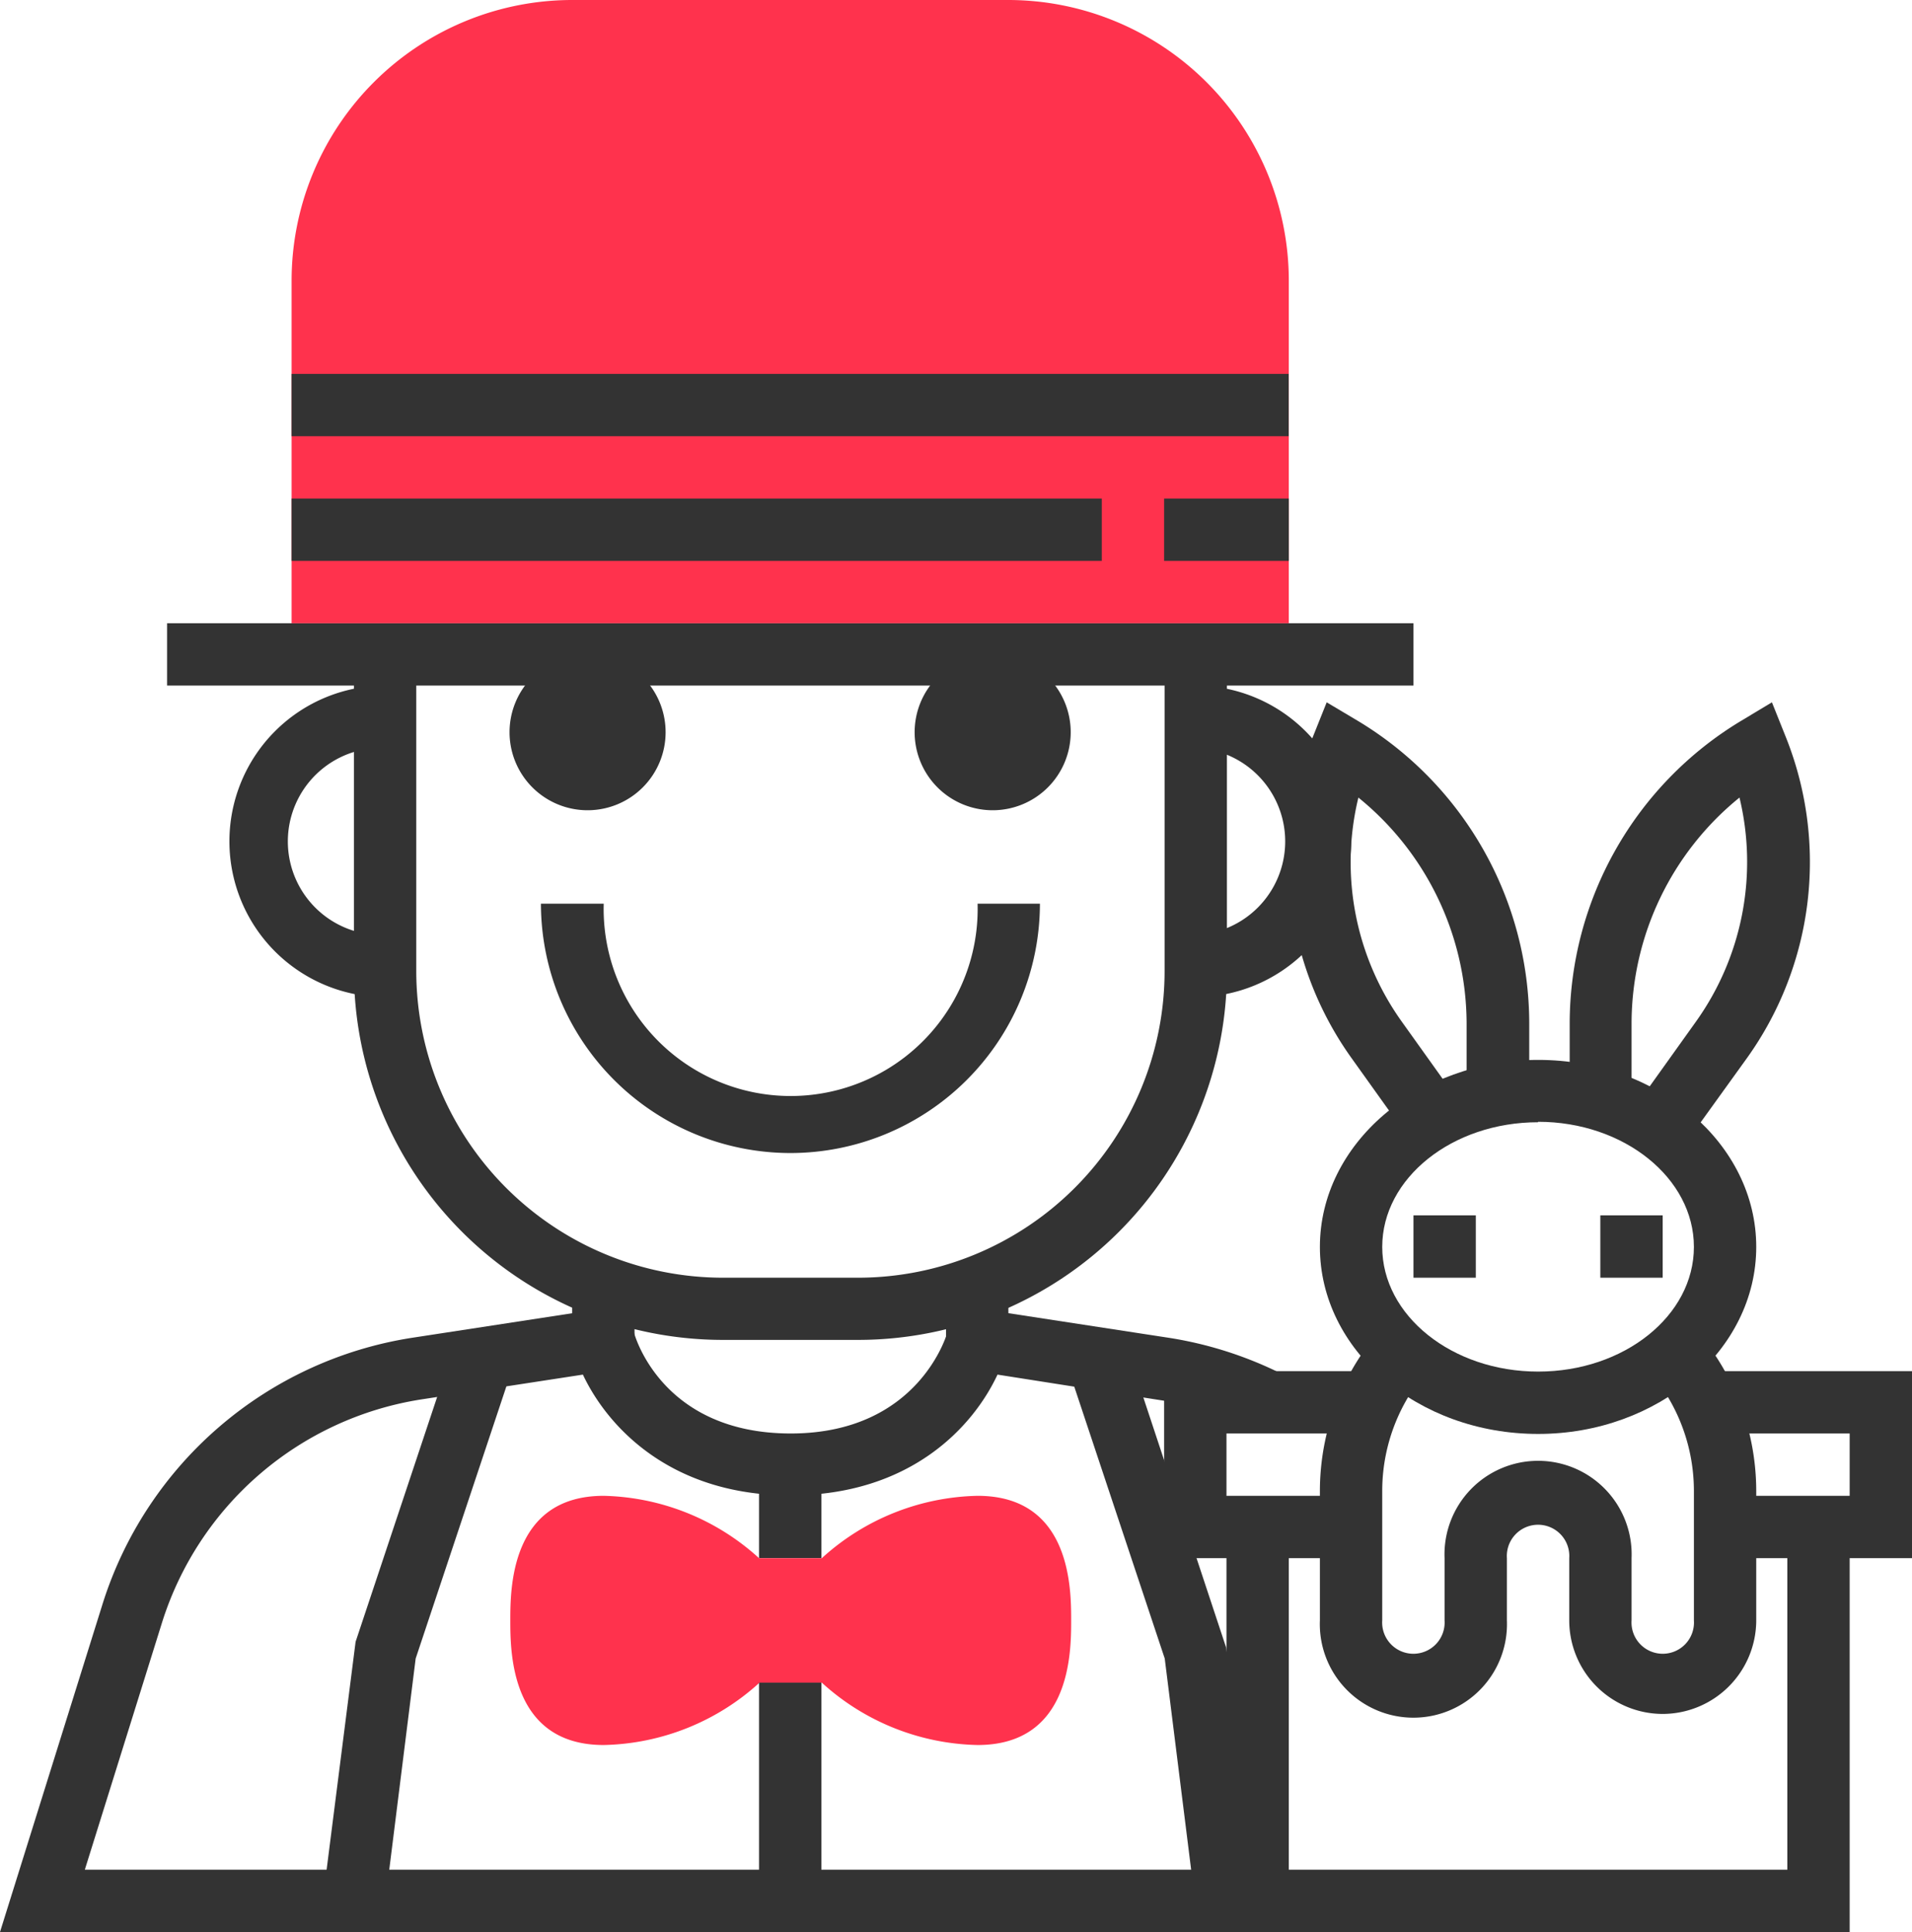
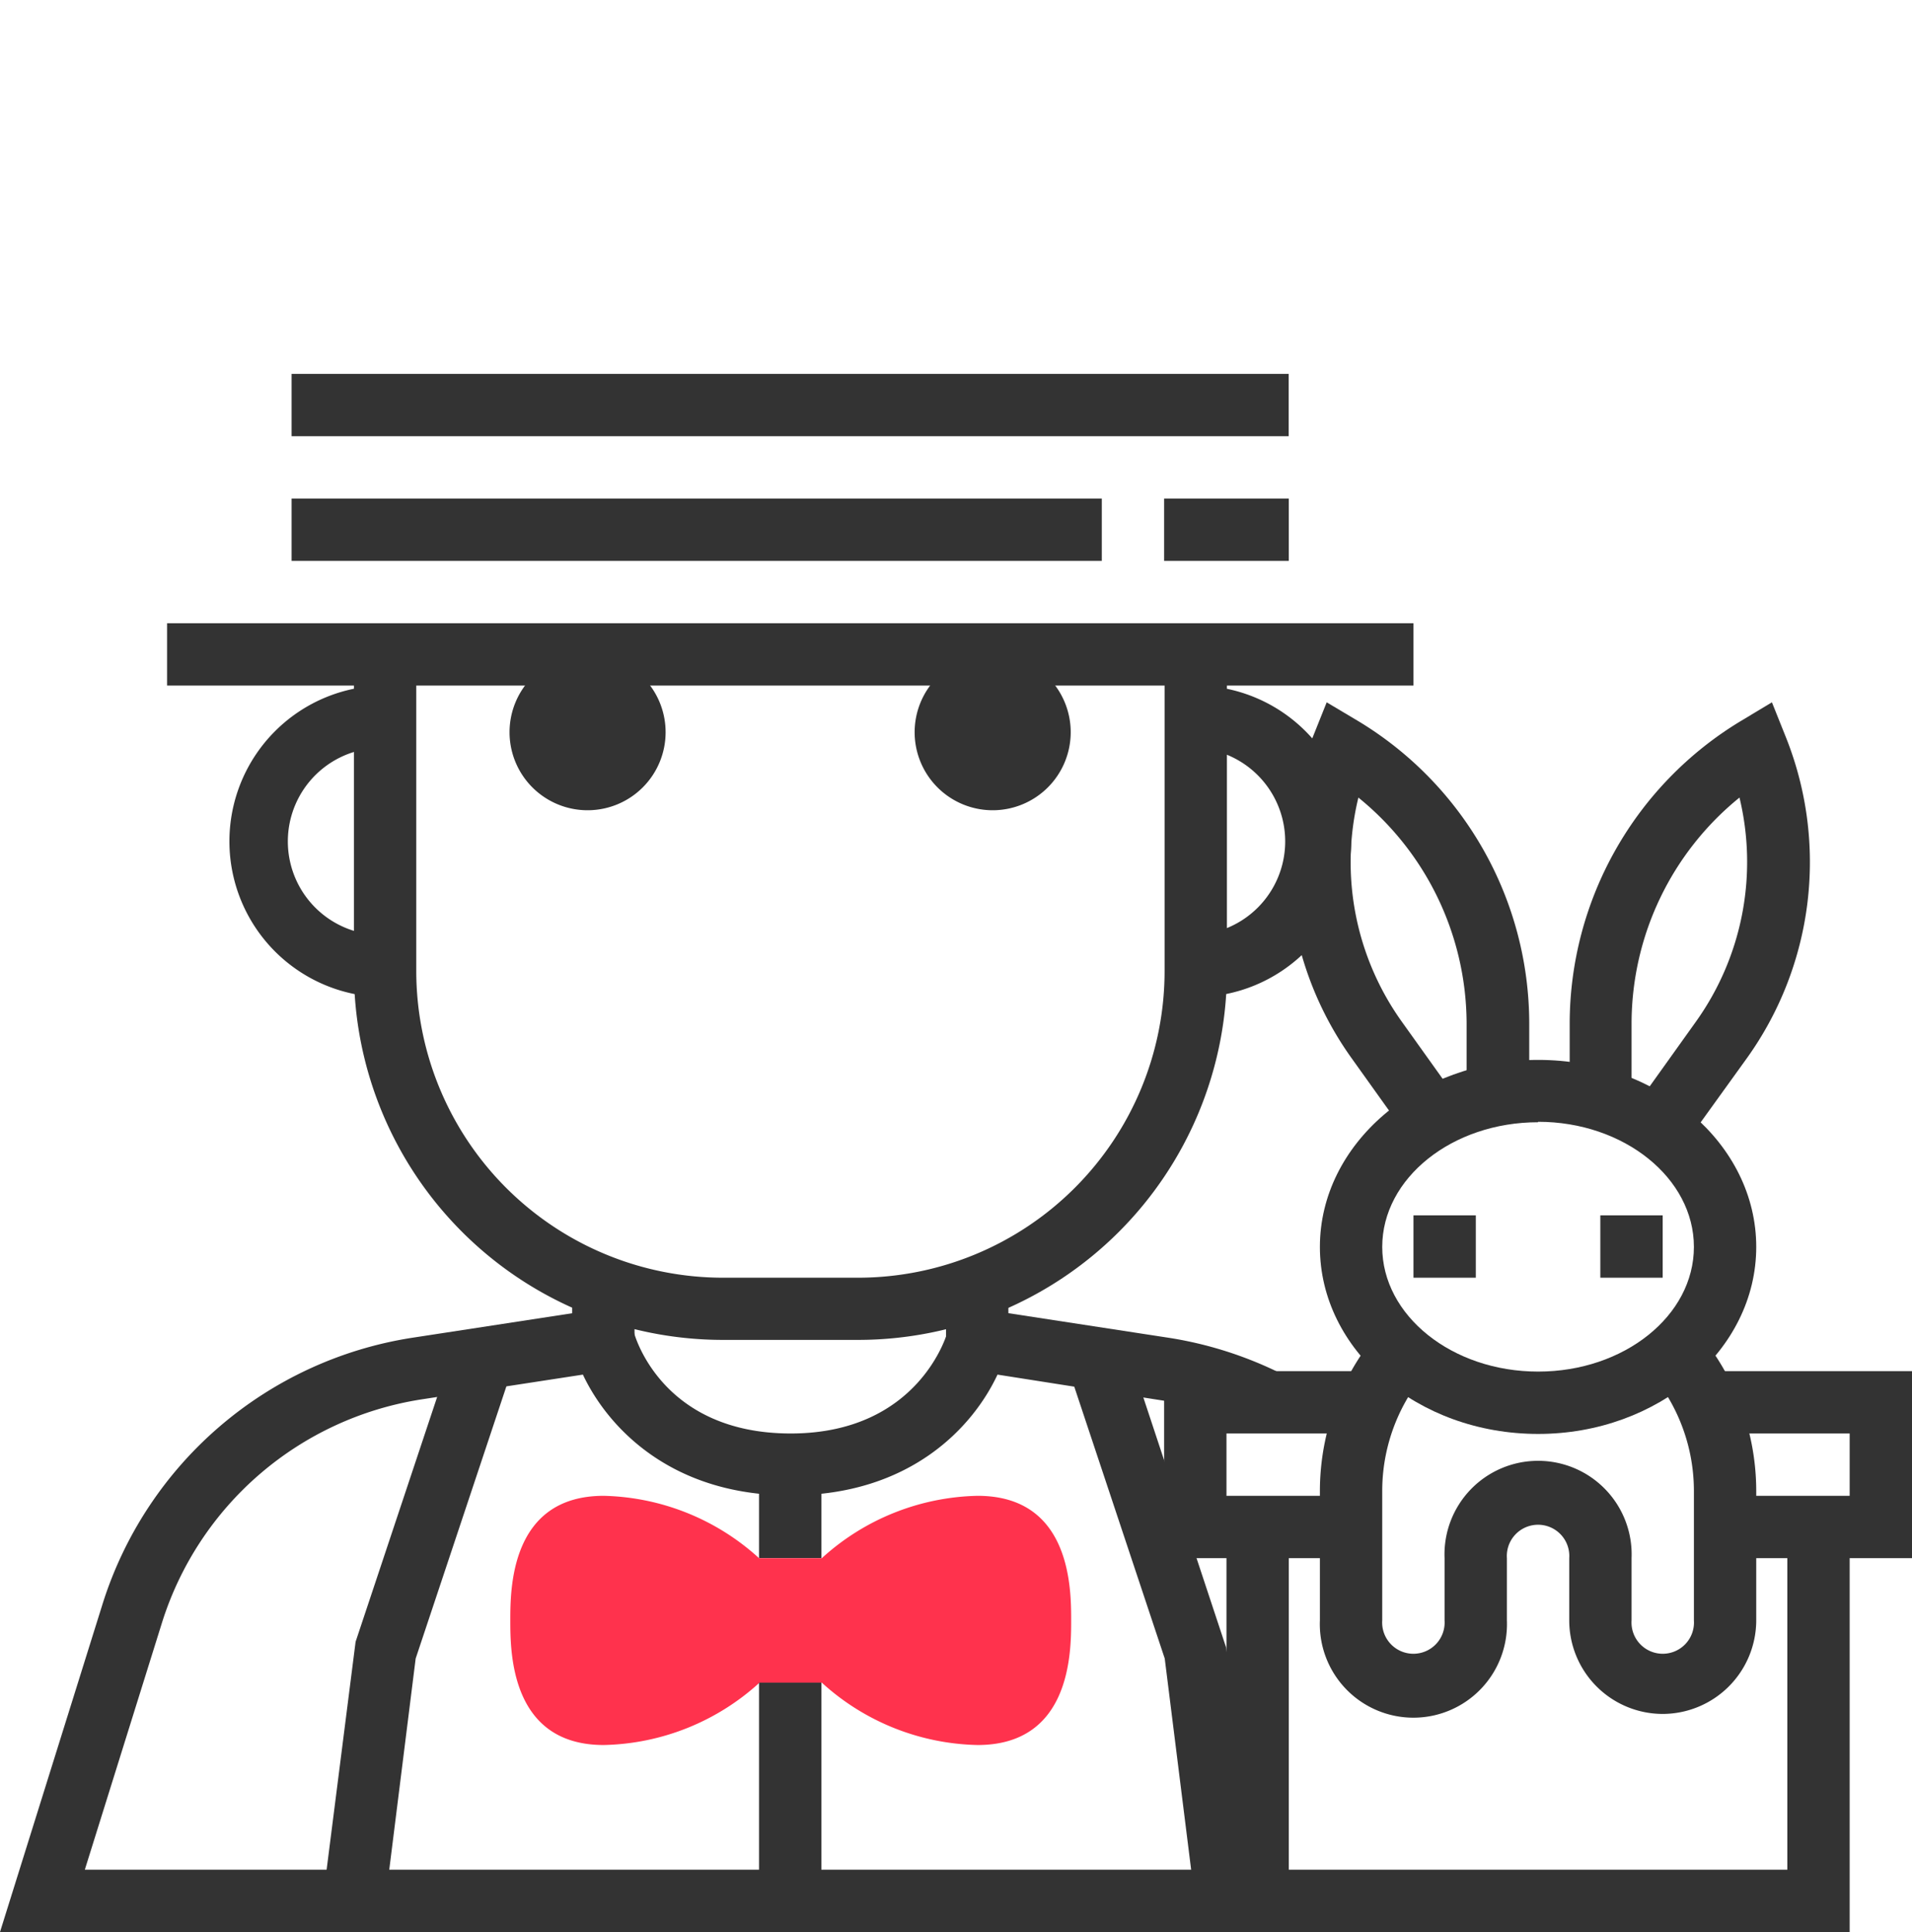
<svg xmlns="http://www.w3.org/2000/svg" viewBox="0 0 126.68 128">
  <defs>
    <style>.cls-1{fill:#333;}.cls-2{fill:#ff324d;}</style>
  </defs>
  <title>资源 3</title>
  <g id="图层_2" data-name="图层 2">
    <g id="图层_1-2" data-name="图层 1">
      <path class="cls-1" d="M101.91,95c-8,0-14.46-5.56-14.46-12.39s6.49-12.39,14.46-12.39,14.45,5.56,14.45,12.39S109.87,95,101.91,95Zm0-20.65c-5.7,0-10.33,3.71-10.33,8.26s4.63,8.26,10.33,8.26,10.32-3.7,10.32-8.26S107.6,74.32,101.91,74.32Z" />
      <path class="cls-1" d="M110.16,113.55a6.2,6.2,0,0,1-6.19-6.2v-4.12a2.07,2.07,0,1,0-4.13,0v4.12a6.2,6.2,0,1,1-12.39,0V98.74a16.29,16.29,0,0,1,4.74-11.43l2.92,2.92a12.12,12.12,0,0,0-3.53,8.51v8.61a2.07,2.07,0,1,0,4.13,0v-4.12a6.2,6.2,0,1,1,12.39,0v4.12a2.07,2.07,0,1,0,4.13,0V98.74a12.12,12.12,0,0,0-3.53-8.51l2.92-2.92a16.29,16.29,0,0,1,4.74,11.43v8.61A6.21,6.21,0,0,1,110.16,113.55Z" />
      <path class="cls-1" d="M111.84,75.52l-3.36-2.4,3.86-5.4a18.2,18.2,0,0,0,2.91-14.88,19.29,19.29,0,0,0-7.15,14.94v4.48H104V67.78a23.44,23.44,0,0,1,11.32-20l2.08-1.25.9,2.25a22.3,22.3,0,0,1-2.57,21.34Z" />
      <path class="cls-1" d="M93.42,75.52l-3.86-5.4A22.3,22.3,0,0,1,87,48.78l.9-2.25L90,47.78a23.42,23.42,0,0,1,11.32,20v4.48H97.17V67.78A19.32,19.32,0,0,0,90,52.84a18.16,18.16,0,0,0,2.9,14.88l3.86,5.4Z" />
      <polygon class="cls-1" points="126.68 103.23 114.29 103.23 114.29 99.1 122.55 99.1 122.55 94.97 112.23 94.97 112.23 90.84 126.68 90.84 126.68 103.23" />
      <polygon class="cls-1" points="89.52 103.23 77.13 103.23 77.13 90.84 91.58 90.84 91.58 94.97 81.26 94.97 81.26 99.1 89.52 99.1 89.52 103.23" />
      <polygon class="cls-1" points="122.55 128 81.26 128 81.26 101.16 85.39 101.16 85.39 123.87 118.42 123.87 118.42 101.16 122.55 101.16 122.55 128" />
      <rect class="cls-1" x="106.03" y="80.52" width="4.13" height="4.13" />
      <rect class="cls-1" x="93.65" y="80.52" width="4.13" height="4.13" />
      <path class="cls-1" d="M83.32,128H0l6.81-21.78A25.63,25.63,0,0,1,27.24,88.64l14.28-2.19L42,88.27c.07.26,1.88,6.7,10.39,6.7s10.36-6.63,10.38-6.7l.46-1.82,14.27,2.19A25.56,25.56,0,0,1,85,91.06l-1.86,3.69a21.37,21.37,0,0,0-6.34-2L66.09,91.07c-1.62,3.47-5.78,8-13.73,8s-12.12-4.56-13.74-8L27.87,92.72a21.49,21.49,0,0,0-17.12,14.73L5.62,123.87h77.7Z" />
      <polygon class="cls-1" points="79.21 126.19 77.17 109.88 71.05 91.49 74.96 90.19 81.24 109.16 83.31 125.68 79.21 126.19" />
      <rect class="cls-1" x="37.91" y="84.65" width="4.13" height="4.13" />
      <rect class="cls-1" x="62.68" y="84.65" width="4.13" height="4.13" />
      <path class="cls-1" d="M79.2,66.06V61.94a6.2,6.2,0,0,0,0-12.39V45.42a10.32,10.32,0,0,1,0,20.64Z" />
      <path class="cls-1" d="M25.52,66.06a10.32,10.32,0,0,1,0-20.64v4.13a6.2,6.2,0,1,0,0,12.39Z" />
      <path class="cls-1" d="M38.94,53.68a5.17,5.17,0,1,1,5.16-5.16A5.17,5.17,0,0,1,38.94,53.68Z" />
      <path class="cls-1" d="M65.78,53.68a5.17,5.17,0,1,1,5.16-5.16A5.17,5.17,0,0,1,65.78,53.68Z" />
-       <path class="cls-1" d="M52.36,76.39A16.54,16.54,0,0,1,35.84,59.87H40a12.39,12.39,0,1,0,24.77,0h4.13A16.54,16.54,0,0,1,52.36,76.39Z" />
      <path class="cls-1" d="M56.84,88.77h-9A24.45,24.45,0,0,1,23.45,64.35v-21h4.13v21a20.33,20.33,0,0,0,20.29,20.3h9a20.32,20.32,0,0,0,20.29-20.3v-21h4.13v21A24.44,24.44,0,0,1,56.84,88.77Z" />
      <rect class="cls-1" x="11.07" y="41.29" width="82.58" height="4.13" />
-       <path class="cls-2" d="M66.81,0H37.91A18.6,18.6,0,0,0,19.32,18.58V41.29H85.39V18.58A18.6,18.6,0,0,0,66.81,0Z" />
      <rect class="cls-1" x="77.13" y="33.03" width="8.26" height="4.13" />
      <rect class="cls-1" x="19.32" y="33.03" width="53.68" height="4.13" />
      <rect class="cls-1" x="19.32" y="24.77" width="66.06" height="4.13" />
      <path class="cls-2" d="M50.29,103.23A15.79,15.79,0,0,0,40,99.1c-6.19,0-6.19,6.19-6.19,8.25s0,8.26,6.19,8.26a15.79,15.79,0,0,0,10.32-4.13h4.13a15.79,15.79,0,0,0,10.32,4.13c6.2,0,6.2-6.19,6.2-8.26s0-8.25-6.2-8.25a15.79,15.79,0,0,0-10.32,4.13Z" />
      <polygon class="cls-1" points="25.5 126.19 21.41 125.68 23.56 108.77 29.75 90.19 33.67 91.49 27.54 109.88 25.5 126.19" />
      <rect class="cls-1" x="50.29" y="111.48" width="4.13" height="14.45" />
      <rect class="cls-1" x="50.29" y="97.03" width="4.13" height="6.19" />
    </g>
  </g>
</svg>